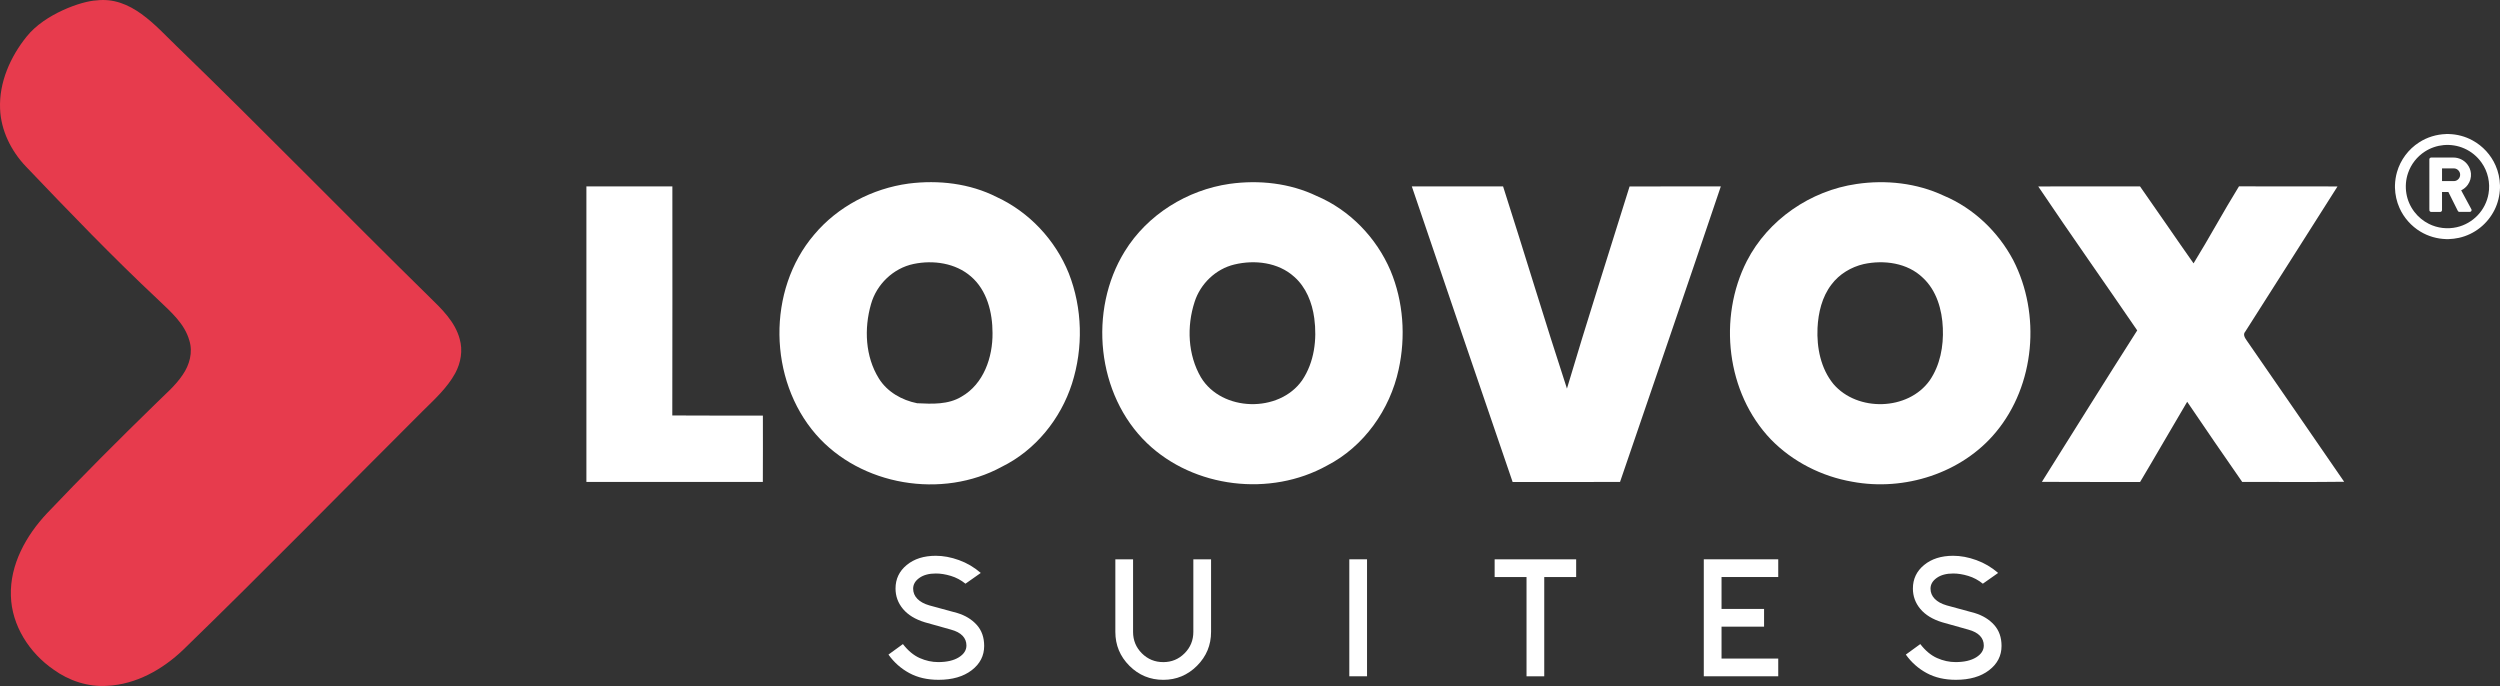
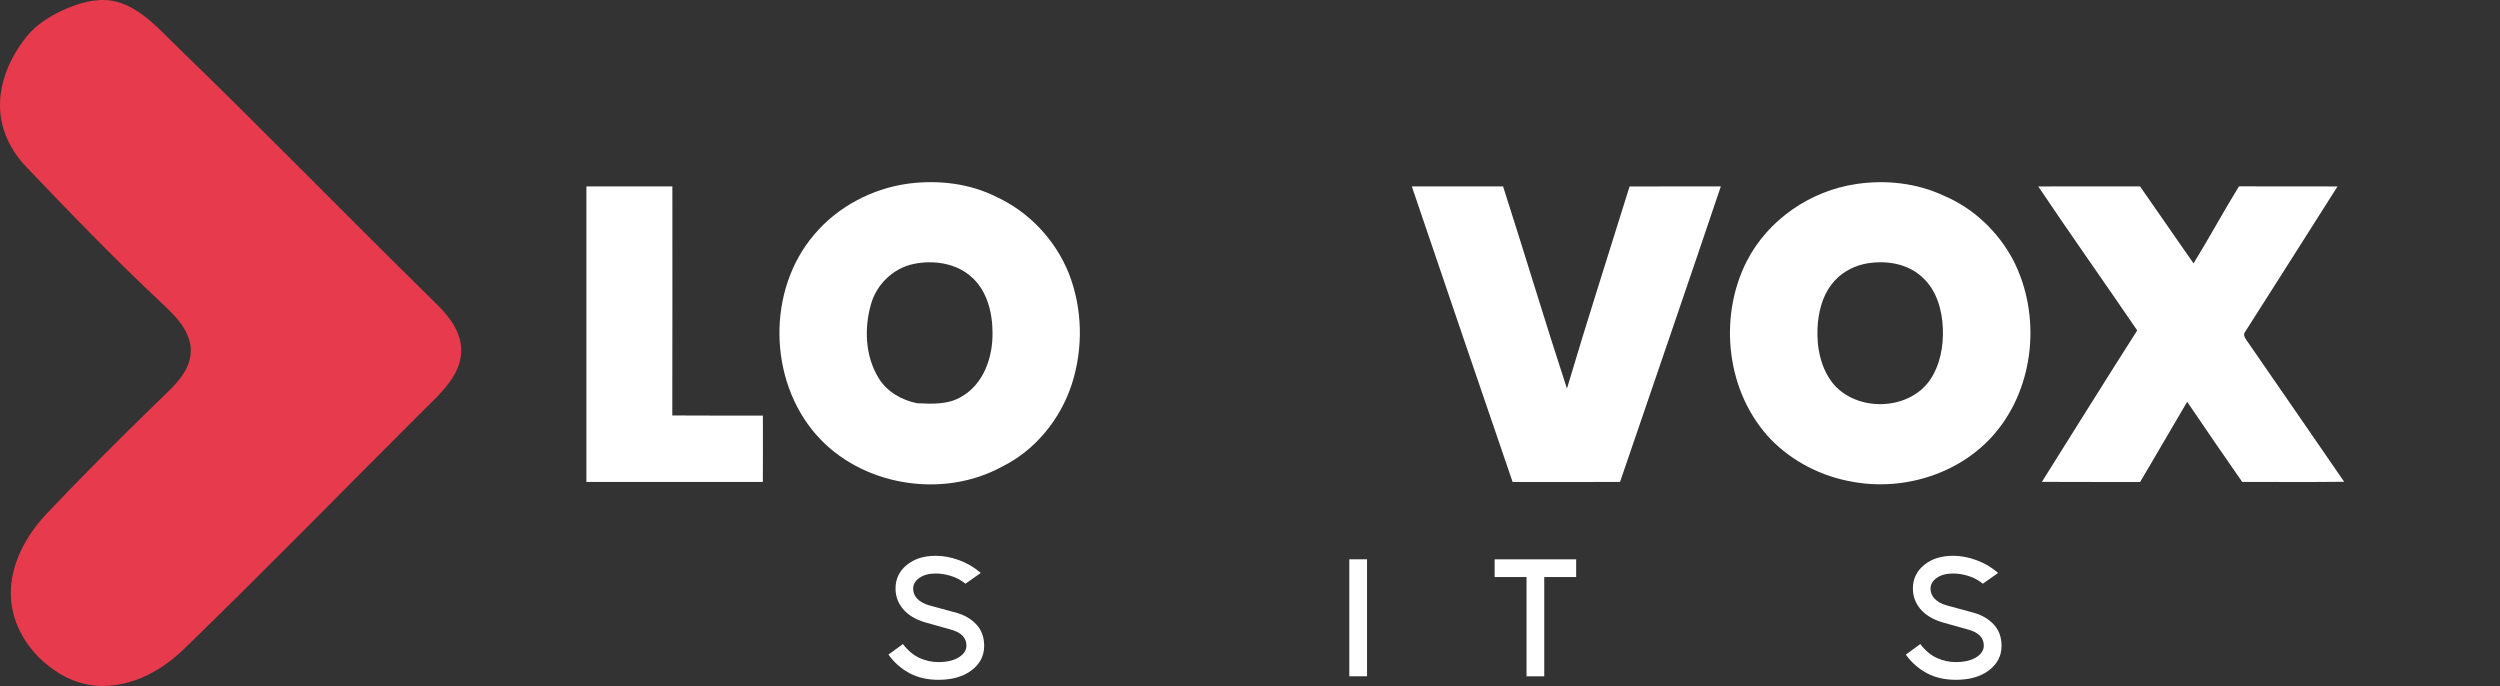
<svg xmlns="http://www.w3.org/2000/svg" id="Layer_2" data-name="Layer 2" viewBox="0 0 1028.56 282.24">
  <rect x="0" y="0" width="1028.56" height="282.24" fill="#333333" stroke="none" />
  <defs>
    <style>      .cls-1 {        fill: #fff;      }      .cls-1, .cls-2 {        stroke-width: 0px;      }      .cls-2 {        fill: #e73b4d;      }    </style>
  </defs>
  <g id="Layer_2-2" data-name="Layer 2">
    <path class="cls-2" d="m11.03,14.97C18.44,5.71,33.64.44,39.62.17c14.29-1.74,24.23,10.34,33.27,19.04,35.02,33.9,69.01,68.85,103.8,102.99,5.08,4.95,10.53,10.17,12.43,17.24,1.37,4.71.48,9.83-1.82,14.1-3.36,6.13-8.62,10.85-13.52,15.71-32.79,32.7-65.15,65.83-98.39,98.07-8.46,8.1-19.42,14.3-31.32,14.84-7.84.52-15.71-2.08-22.02-6.66-9.93-6.84-17.25-18.11-17.57-30.38-.43-12.84,6.26-24.77,14.82-33.9,14.53-15.28,29.43-30.22,44.55-44.93,3.88-3.9,8.22-7.44,11.3-12.07,2.82-4.04,4.27-9.28,2.76-14.1-1.95-6.98-7.65-11.83-12.67-16.65-18.87-17.68-36.79-36.32-54.63-55.02C4.55,62.07.38,53.66.03,44.78c-.46-10.89,4.25-21.48,11-29.82Z" />
    <g>
      <path class="cls-1" d="m373.81,75.53c12.28-1.56,25.19-.1,36.31,5.56,13.38,6.2,24.11,17.7,29.61,31.36,5.64,14.38,6,30.69,1.31,45.39-4.67,14.55-15.04,27.39-28.83,34.18-24.53,13.41-58.11,7.87-76.54-13.32-19.55-22.5-20.16-59.35-.74-82.12,9.68-11.58,23.98-19.03,38.88-21.05Zm2.06,33.07c-8.34,1.74-15.23,8.37-17.52,16.54-2.88,10.04-2.38,21.57,3.25,30.59,3.43,5.52,9.46,8.92,15.72,10.17,6.19.3,12.83.63,18.32-2.74,9.08-5.2,12.82-16.19,12.71-26.16,0-8.4-2.25-17.56-8.86-23.24-6.38-5.56-15.54-6.84-23.62-5.16Z" />
-       <path class="cls-1" d="m505.91,75.64c12.05-1.68,24.74-.32,35.78,4.98,13.62,5.77,24.59,17.14,30.39,30.7,5.34,12.77,6.32,27.2,3.36,40.68-3.57,16.57-14.3,31.74-29.49,39.56-23.3,12.94-54.73,9.27-74.04-9.23-20.76-19.95-24.17-54.65-9.17-78.9,9.29-15.12,25.7-25.28,43.17-27.79Zm1.95,33.18c-7.67,1.83-14,7.92-16.38,15.41-3.27,10.08-2.8,21.73,2.6,31,8.57,14.23,32.16,14.77,41.64,1.25,5.02-7.43,6.18-16.86,5-25.58-.85-6.36-3.37-12.77-8.3-17.07-6.55-5.91-16.24-7.02-24.56-5.01Z" />
      <path class="cls-1" d="m763.81,75.7c12.09-1.79,24.83-.41,35.95,4.83,12.22,5.14,22.32,14.8,28.52,26.48,11.45,22.27,9,51.41-7.13,70.8-14.01,16.91-37.62,24.37-58.99,20.4-12.61-2.16-24.65-8.24-33.58-17.43-18.32-19.13-21.8-50.03-9.89-73.38,8.77-17.07,26.22-28.97,45.12-31.7Zm2.99,32.94c-5.19,1.21-10.06,4.11-13.27,8.4-3.93,5.1-5.45,11.6-5.76,17.93-.36,8.08,1.32,16.64,6.55,23.03,9.86,11.51,30.7,11.01,39.59-1.46,4.31-6.27,5.75-14.08,5.42-21.57-.3-7.53-2.56-15.48-8.26-20.73-6.33-6.11-15.96-7.38-24.27-5.6Z" />
      <path class="cls-1" d="m241.26,76.69c11.79,0,23.58-.01,35.37,0,0,31.41.05,62.83-.03,94.24,12.43.11,24.85.02,37.27.05,0,9.1.05,18.2-.02,27.3-24.2,0-48.4.01-72.59,0-.01-40.53-.01-81.07,0-121.6Z" />
      <path class="cls-1" d="m580.86,76.7c12.51-.04,25.03,0,37.54-.02,8.89,27.69,17.23,55.55,26.28,83.19,8.25-27.82,17.17-55.45,25.77-83.16,12.51-.04,25.03-.01,37.54-.02-13.68,40.58-27.62,81.08-41.47,121.6-14.73.01-29.46,0-44.19.01-13.86-40.52-27.74-81.03-41.47-121.6Z" />
      <path class="cls-1" d="m838.58,76.71c13.95-.06,27.91,0,41.87-.03,7.41,10.51,14.61,21.16,22.03,31.67,6.44-10.44,12.25-21.26,18.7-31.7,13.51.11,27.02-.04,40.52.07-12.6,19.95-25.32,39.82-37.96,59.74-1.05,1.14-.13,2.56.59,3.59,13.37,19.39,26.79,38.74,40.11,58.16-13.98.18-27.97.05-41.95.06-7.63-10.92-15.14-21.94-22.63-32.97-6.51,10.97-12.84,22.05-19.38,33.01-13.47-.07-26.93.05-40.4-.06,13.05-20.78,26.02-41.62,39.22-62.31-13.51-19.79-27.35-39.35-40.72-59.23Z" />
    </g>
    <g>
      <path class="cls-1" d="m397.22,240.15c-1.83-1.48-3.83-2.55-6.01-3.21-2.18-.66-4.24-.99-6.18-.99-2.8,0-5.06.6-6.77,1.81-1.71,1.21-2.57,2.68-2.57,4.43,0,1.59.57,2.99,1.72,4.17,1.15,1.19,2.79,2.09,4.93,2.71l11.55,3.15c3.31,1.01,5.97,2.64,7.99,4.9,2.02,2.26,3.03,5.13,3.03,8.63,0,4.04-1.71,7.38-5.13,10-3.42,2.62-7.97,3.94-13.65,3.94-4.59,0-8.6-.92-12.02-2.77-3.42-1.85-6.28-4.38-8.58-7.61l5.95-4.32c2.1,2.72,4.41,4.64,6.91,5.75,2.51,1.11,5.05,1.66,7.61,1.66,3.54,0,6.36-.65,8.46-1.95,2.1-1.3,3.15-2.93,3.15-4.87,0-1.56-.52-2.89-1.58-4-1.05-1.11-2.64-1.96-4.78-2.54l-10.79-3.03c-3.93-1.21-6.91-3.03-8.96-5.48-2.04-2.45-3.06-5.25-3.06-8.4,0-3.93,1.54-7.16,4.61-9.68,3.07-2.53,7.06-3.79,11.96-3.79,3.07,0,6.25.59,9.54,1.78,3.29,1.19,6.27,2.95,8.96,5.28l-6.3,4.43Z" />
-       <path class="cls-1" d="m458.88,259.98v-29.87h7.29v29.87c0,3.46,1.21,6.4,3.62,8.81,2.41,2.41,5.35,3.62,8.81,3.62s6.34-1.21,8.75-3.62c2.41-2.41,3.62-5.35,3.62-8.81v-29.87h7.29v29.87c0,5.45-1.93,10.09-5.78,13.94s-8.48,5.78-13.88,5.78-10.09-1.92-13.94-5.78-5.78-8.5-5.78-13.94Z" />
      <path class="cls-1" d="m562.43,230.11v48.13h-7.29v-48.13h7.29Z" />
      <path class="cls-1" d="m628.06,237.41h-13.13v-7.29h33.54v7.29h-13.13v40.84h-7.29v-40.84Z" />
-       <path class="cls-1" d="m731.61,230.11v7.29h-23.33v13.13h17.5v7.29h-17.5v13.13h23.33v7.29h-30.63v-48.13h30.63Z" />
      <path class="cls-1" d="m815.79,240.15c-1.83-1.48-3.83-2.55-6.01-3.21-2.18-.66-4.24-.99-6.18-.99-2.8,0-5.06.6-6.77,1.81-1.71,1.21-2.57,2.68-2.57,4.43,0,1.59.57,2.99,1.72,4.17,1.15,1.19,2.79,2.09,4.93,2.71l11.55,3.15c3.3,1.01,5.97,2.64,7.99,4.9,2.02,2.26,3.03,5.13,3.03,8.63,0,4.04-1.71,7.38-5.13,10-3.42,2.62-7.97,3.94-13.65,3.94-4.59,0-8.6-.92-12.02-2.77s-6.28-4.38-8.58-7.61l5.95-4.32c2.1,2.72,4.4,4.64,6.91,5.75s5.05,1.66,7.61,1.66c3.54,0,6.36-.65,8.46-1.95,2.1-1.3,3.15-2.93,3.15-4.87,0-1.56-.53-2.89-1.58-4s-2.65-1.96-4.78-2.54l-10.79-3.03c-3.93-1.21-6.91-3.03-8.96-5.48s-3.06-5.25-3.06-8.4c0-3.93,1.54-7.16,4.61-9.68,3.07-2.53,7.06-3.79,11.96-3.79,3.07,0,6.25.59,9.54,1.78,3.29,1.19,6.27,2.95,8.96,5.28l-6.3,4.43Z" />
    </g>
-     <path class="cls-1" d="m1004.71,74.5c1.67,0,3.34.01,5.01,0,1.32-.05,2.45-1.24,2.44-2.57.05-1.34-1.09-2.58-2.43-2.64-1.67-.02-3.35,0-5.02,0,0,1.74,0,3.48,0,5.22m-5.22-8.91c-.03-.42.36-.8.78-.78,3.04,0,6.08,0,9.12,0,2.17-.02,4.32,1.01,5.67,2.71.87,1.09,1.42,2.43,1.55,3.82.14,1.64-.33,3.32-1.29,4.66-.69.98-1.65,1.77-2.73,2.3,1.39,2.59,2.79,5.18,4.19,7.76.17.3.1.72-.17.93-.17.15-.4.19-.62.18-1.38,0-2.77,0-4.15,0-.29,0-.55-.21-.66-.47-1.28-2.58-2.57-5.15-3.86-7.72-.87,0-1.74,0-2.61,0,0,2.47,0,4.93,0,7.4.03.4-.3.79-.71.8-1.24.01-2.47,0-3.71,0-.34.02-.68-.22-.76-.56-.04-.22-.02-.45-.03-.67,0-6.79,0-13.57,0-20.35m5.9-5.92c-2.74.25-5.41,1.16-7.72,2.65-3.22,2.06-5.71,5.22-6.94,8.84-.93,2.69-1.16,5.62-.69,8.44.45,2.74,1.6,5.35,3.29,7.55,1.58,2.07,3.64,3.77,5.96,4.93,3.51,1.77,7.63,2.25,11.46,1.38,3.29-.74,6.34-2.49,8.65-4.94,2.3-2.42,3.87-5.53,4.43-8.82.79-4.43-.25-9.17-2.88-12.84-1.78-2.53-4.26-4.57-7.1-5.81-2.64-1.17-5.59-1.64-8.47-1.38m.94-4.55h1.15c3.42.09,6.82.98,9.82,2.64,4.17,2.27,7.56,5.96,9.45,10.31,1.14,2.56,1.73,5.36,1.81,8.16v1.03c-.09,3.13-.84,6.24-2.23,9.05-1.42,2.85-3.47,5.39-5.97,7.37-2.54,2.02-5.54,3.46-8.7,4.15-1.38.32-2.78.46-4.19.52h-1.04c-3.71-.1-7.4-1.15-10.58-3.07-3.78-2.27-6.85-5.72-8.64-9.76-1.16-2.6-1.78-5.43-1.86-8.27v-1.04c.06-1.85.33-3.69.84-5.46,1.42-4.98,4.72-9.4,9.09-12.19,3.28-2.14,7.16-3.31,11.07-3.43" />
  </g>
</svg>